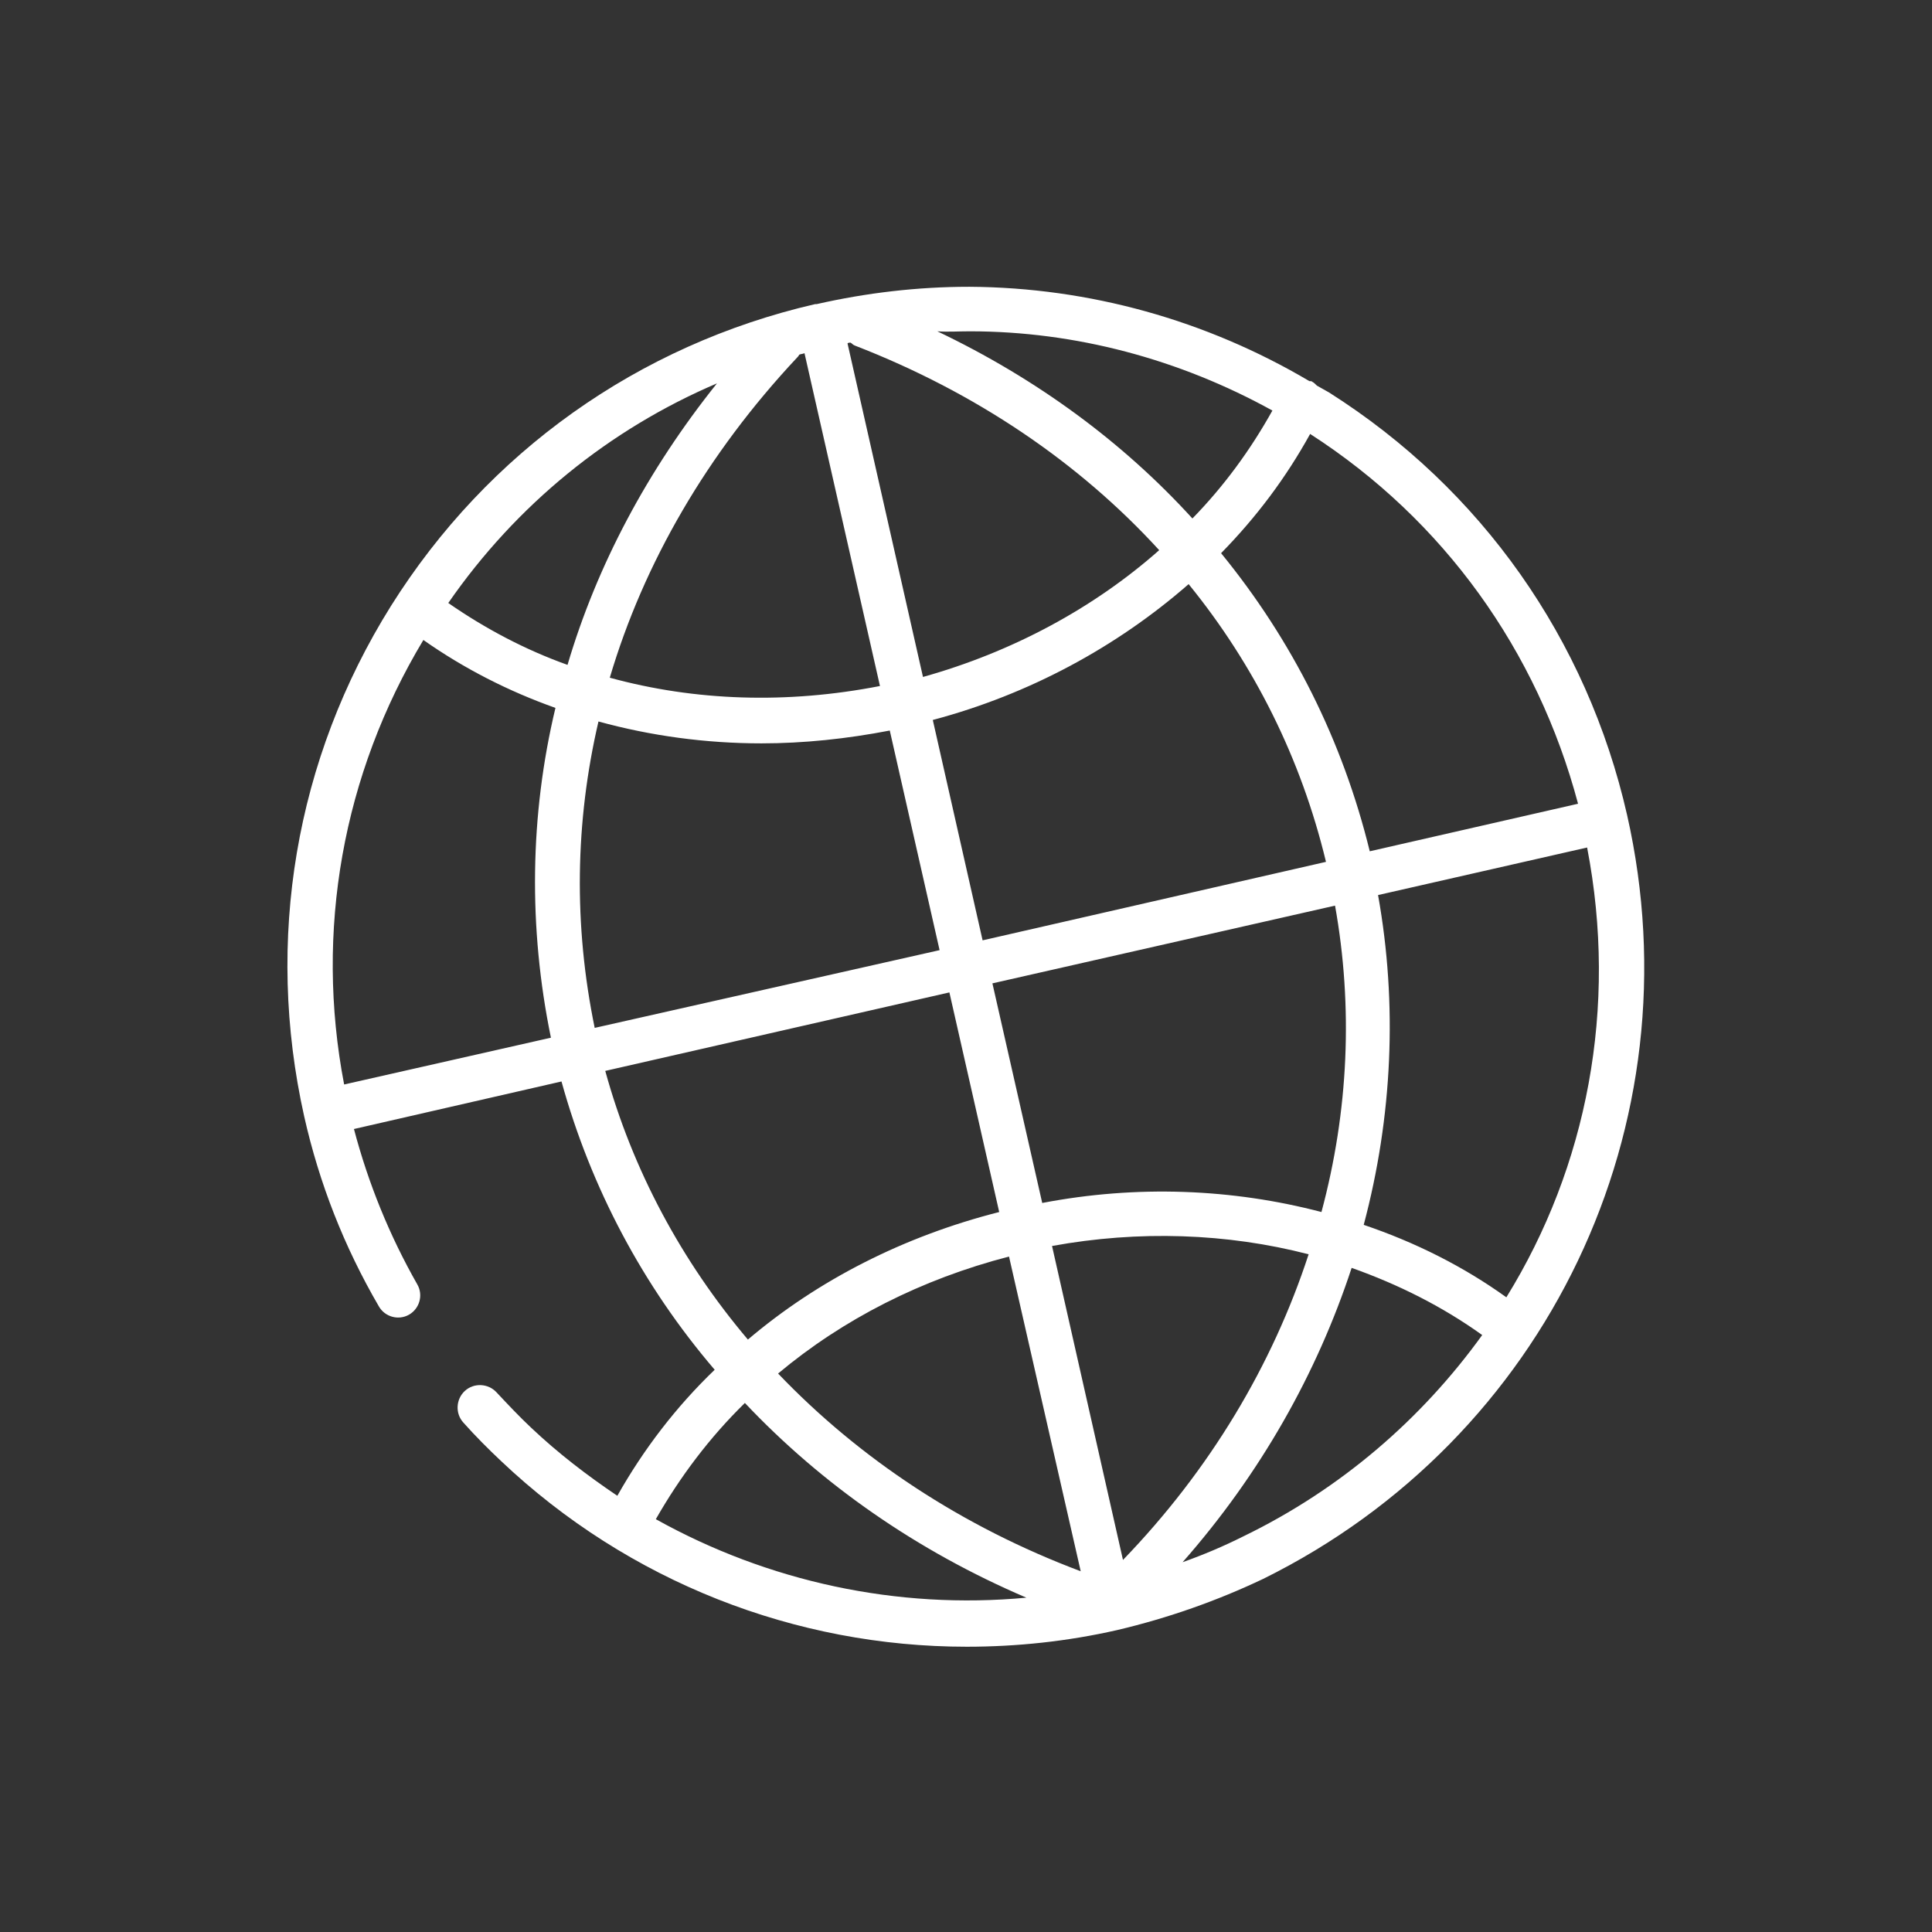
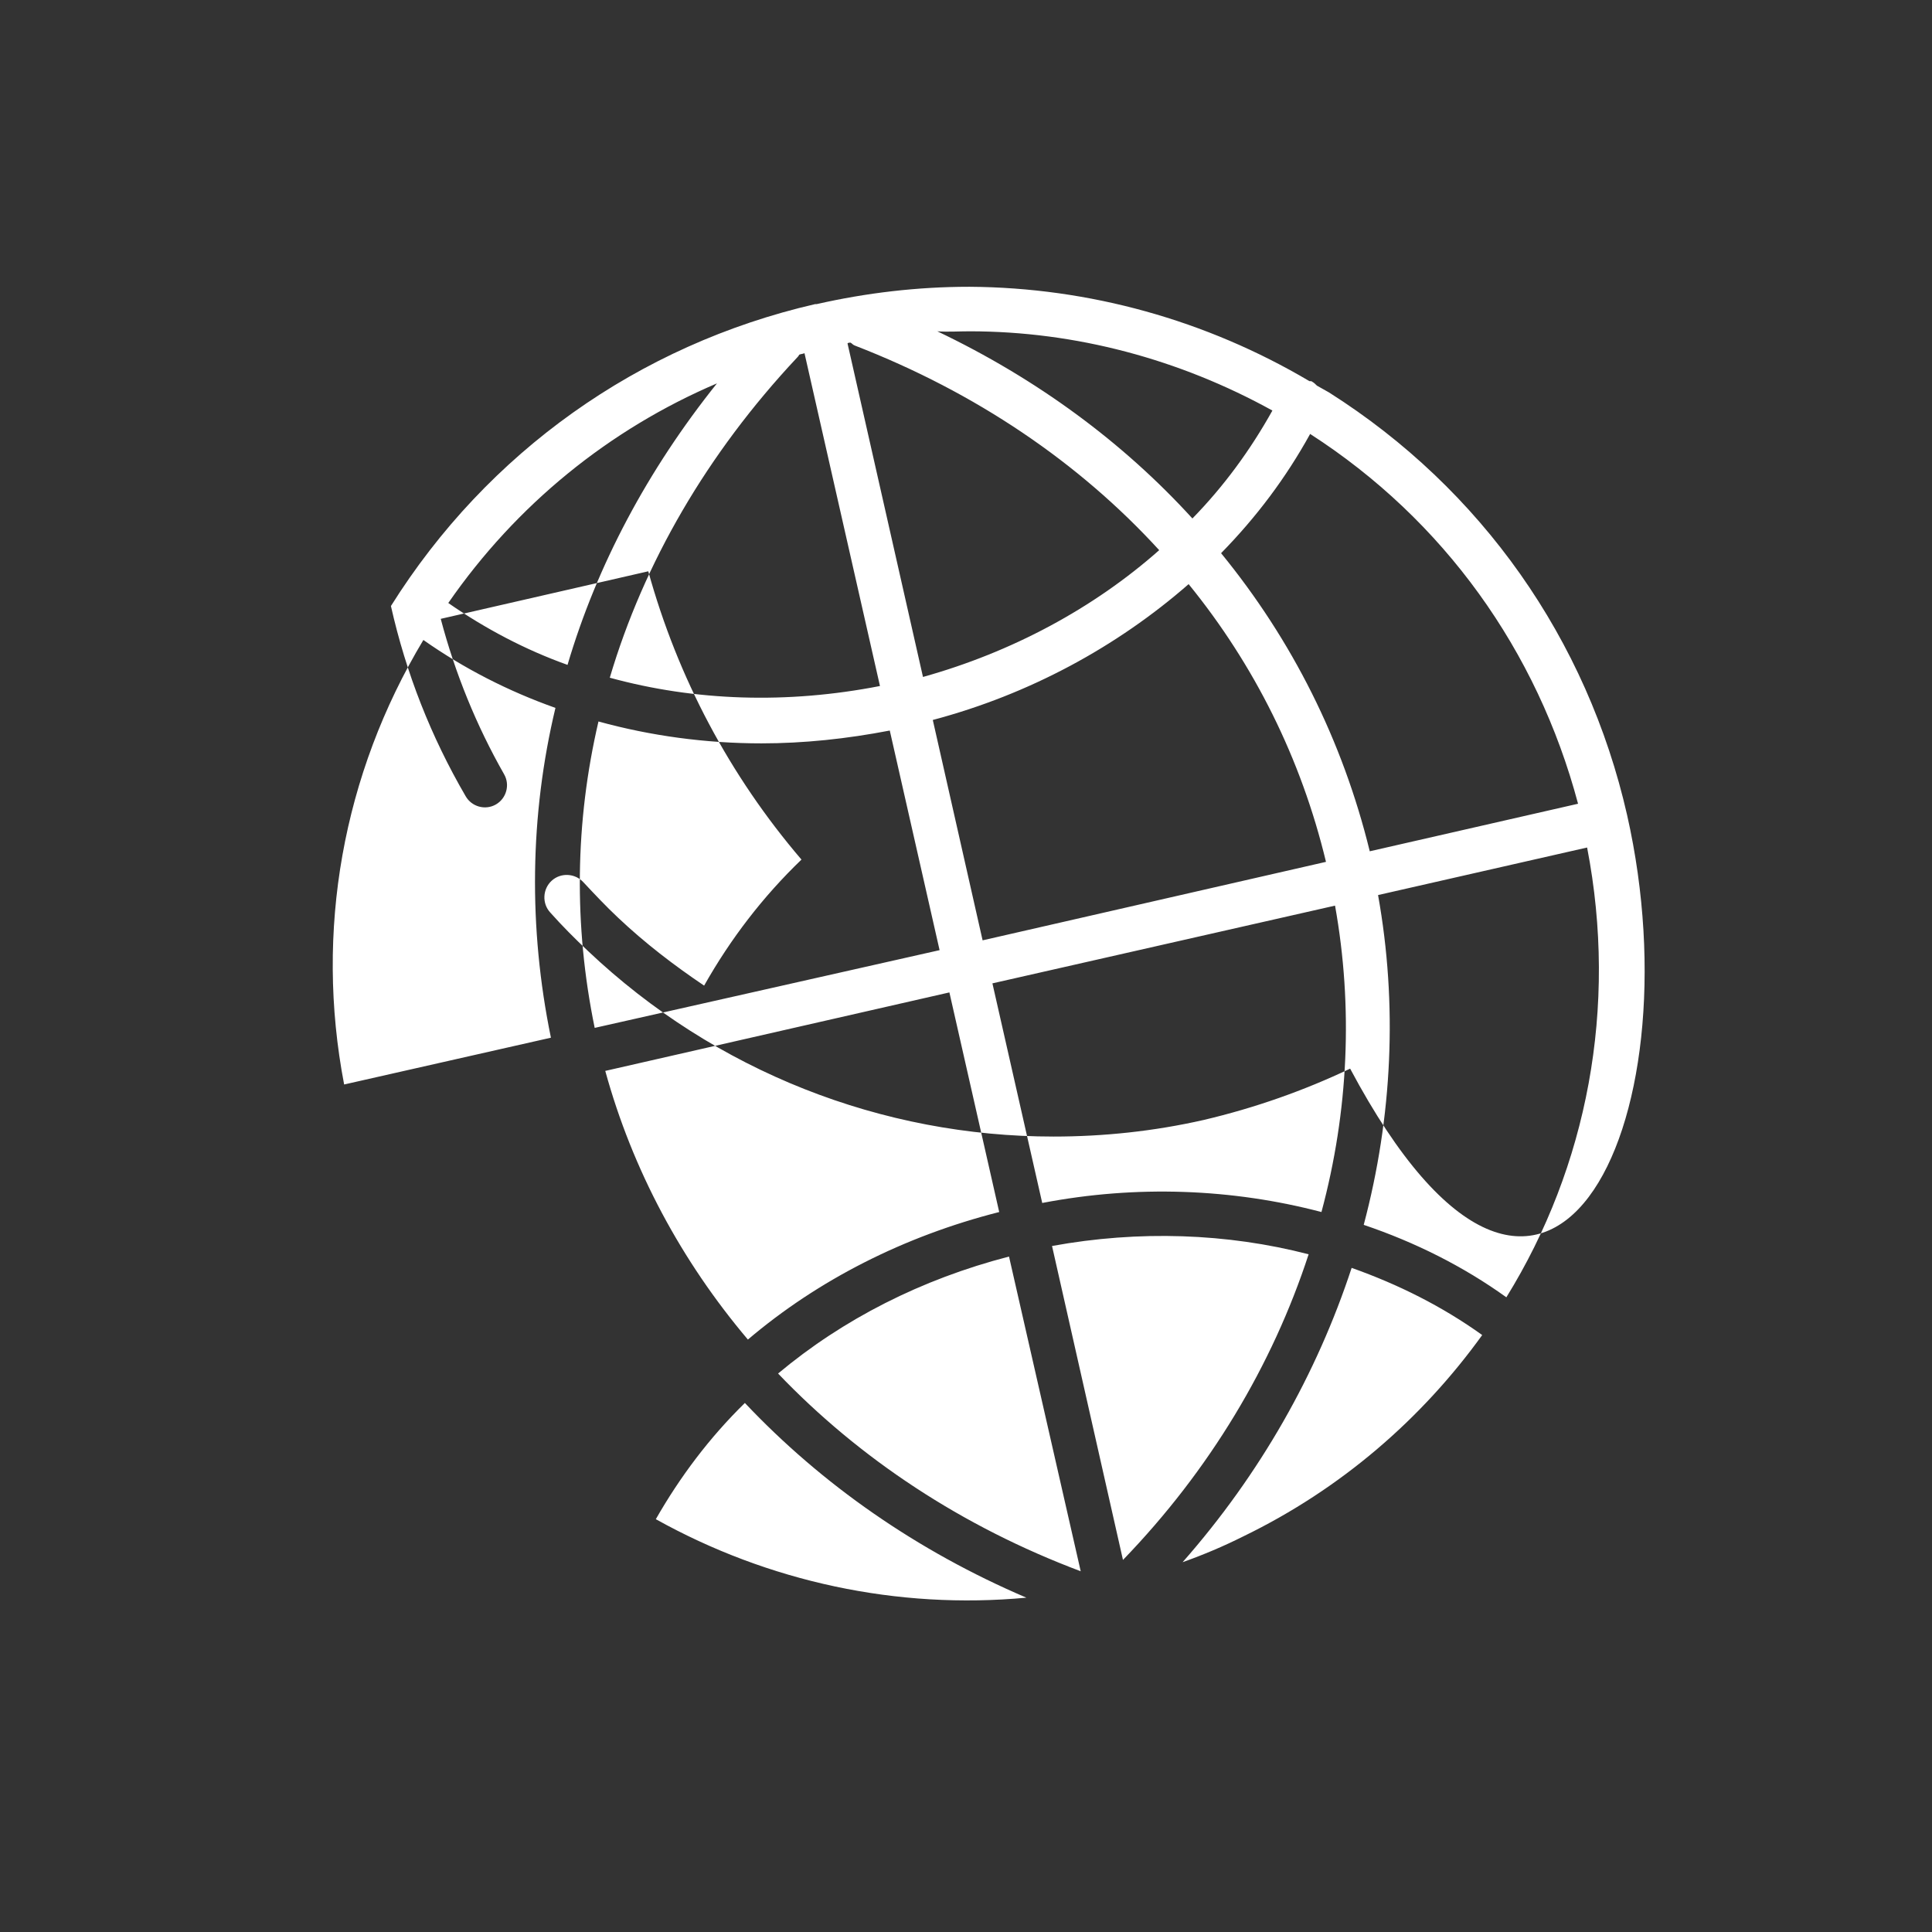
<svg xmlns="http://www.w3.org/2000/svg" id="Layer_1" x="0px" y="0px" viewBox="0 0 256 256" style="enable-background:new 0 0 256 256;" xml:space="preserve">
  <rect x="0" y="0" width="256" height="256" fill="#333333" stroke="none" />
  <style type="text/css"> .st0{fill:#FFFFFF;} </style>
-   <path class="st0" d="M215.6,108c-5.3-23.3-19.3-43.2-39.5-56c-0.5-0.3-1.1-0.6-1.6-0.9c-0.2-0.2-0.4-0.4-0.6-0.5 c-0.1-0.1-0.2-0.1-0.4-0.1c-13.7-8.1-29.2-12.4-45-12.5h-0.1c-6.8,0-13.6,0.8-20.2,2.3c0,0,0,0-0.1,0c0,0,0,0-0.1,0 c-23.4,5.4-43.4,19.6-56.2,40c-12.7,20.3-16.7,44.3-11.5,67.6c2,8.9,5.3,17.3,9.9,25.2c0.8,1.4,2.6,1.9,4,1.1c1.4-0.8,1.9-2.6,1.1-4 c-3.7-6.5-6.5-13.4-8.4-20.6l27.5-6.3c3.9,14.1,10.8,27.1,20.3,38.2c-5.1,4.9-9.4,10.5-12.9,16.7c-4-2.7-7.8-5.6-11.4-9 c-1.6-1.5-3.1-3.1-4.6-4.7c-1.1-1.2-3-1.3-4.2-0.2c-1.2,1.1-1.3,3-0.2,4.2c1.6,1.8,3.3,3.5,5,5.1c16.9,16,39,24.6,61.7,24.6 c6.6,0,13.3-0.7,19.9-2.2c6.8-1.6,13.3-3.9,19.4-6.8C205,190.6,224.9,149.1,215.6,108z M209.1,106.5l-27.6,6.3 c-3.6-14.7-10.3-28-19.7-39.5c4.7-4.8,8.6-10,11.8-15.8C191.3,68.9,203.7,86.2,209.1,106.5z M175.1,160.6c-11.8-3.1-24.5-3.6-37-1.2 l-6.6-29.1l45.4-10.3C179.3,133.4,178.7,147.2,175.1,160.6z M143.2,208.2c-15.7-5.9-29.3-14.9-40.1-26.2c8.6-7.2,19-12.5,30.6-15.5 L143.2,208.2z M139.4,165.1c11.5-2.1,23.2-1.7,34,1.1c-4.8,14.7-13.1,28.6-24.6,40.5L139.4,165.1z M78.8,136.2 c-2.8-13.6-2.6-27.3,0.5-40.6c6.9,1.9,14.2,2.9,21.6,2.9c5.6,0,11.3-0.6,17-1.7l6.6,29.1L78.8,136.2z M105.9,47 c0.2-0.1,0.5-0.1,0.7-0.2l10,44.1c-12.3,2.4-24.5,2-35.8-1.1c4.5-15.2,12.9-29.7,24.8-42.4C105.7,47.3,105.8,47.2,105.9,47z M112.7,45.4c0.2,0.1,0.3,0.3,0.6,0.4c16,6.2,29.7,15.5,40.3,27.1c-8.7,7.7-19.5,13.5-31.3,16.8l-10-44.2 C112.4,45.4,112.6,45.4,112.7,45.4z M123.6,95.4c12.8-3.4,24.4-9.7,33.9-18c8.7,10.7,14.9,23.1,18.2,36.8l-45.5,10.4L123.6,95.4z M128.5,43.9c14,0,27.8,3.7,40.1,10.5c-2.9,5.2-6.4,10-10.6,14.3c-9.2-10.1-20.6-18.5-33.8-24.8C125.6,44,127,43.9,128.5,43.9 L128.5,43.9z M95,50.8c-9.2,11.5-15.9,24.1-19.8,37.3c-5.6-2-10.9-4.8-15.8-8.2C68.4,66.9,80.7,56.9,95,50.8z M56.1,84.8 c5.4,3.8,11.3,6.8,17.5,9C70.2,108,70,122.9,73,137.5l-27.4,6.2C41.7,123.4,45.4,102.6,56.1,84.8z M80.2,141.9l45.6-10.4l6.6,29.1 c-12.6,3.2-24,9-33.3,16.9C90.3,167.1,83.8,155,80.2,141.9z M86.9,201.3c3.2-5.6,7.1-10.8,11.8-15.4c10.2,10.8,22.8,19.6,37.3,25.8 C118.9,213.3,101.8,209.6,86.9,201.3z M164.7,203.6c-2.6,1.3-5.2,2.4-8,3.4c10.3-11.7,17.8-25,22.4-39c6.2,2.2,12,5.1,17.3,8.9 C188.4,188,177.7,197.3,164.7,203.6z M199.6,171.9c-5.7-4.1-12.1-7.3-18.9-9.6c3.8-14.3,4.5-29.2,1.9-43.7l27.7-6.3 C214.4,133.5,210.3,154.6,199.6,171.9z" />
+   <path class="st0" d="M215.6,108c-5.3-23.3-19.3-43.2-39.5-56c-0.5-0.3-1.1-0.6-1.6-0.9c-0.2-0.2-0.4-0.4-0.6-0.5 c-0.1-0.1-0.2-0.1-0.4-0.1c-13.7-8.1-29.2-12.4-45-12.5h-0.1c-6.8,0-13.6,0.8-20.2,2.3c0,0,0,0-0.1,0c0,0,0,0-0.1,0 c-23.4,5.4-43.4,19.6-56.2,40c2,8.9,5.3,17.3,9.9,25.2c0.8,1.4,2.6,1.9,4,1.1c1.4-0.8,1.9-2.6,1.1-4 c-3.7-6.5-6.5-13.4-8.4-20.6l27.5-6.3c3.9,14.1,10.8,27.1,20.3,38.2c-5.1,4.9-9.4,10.5-12.9,16.7c-4-2.7-7.8-5.6-11.4-9 c-1.6-1.5-3.1-3.1-4.6-4.7c-1.1-1.2-3-1.3-4.2-0.2c-1.2,1.1-1.3,3-0.2,4.2c1.6,1.8,3.3,3.5,5,5.1c16.9,16,39,24.6,61.7,24.6 c6.6,0,13.3-0.7,19.9-2.2c6.8-1.6,13.3-3.9,19.4-6.8C205,190.6,224.9,149.1,215.6,108z M209.1,106.5l-27.6,6.3 c-3.6-14.7-10.3-28-19.7-39.5c4.7-4.8,8.6-10,11.8-15.8C191.3,68.9,203.7,86.2,209.1,106.5z M175.1,160.6c-11.8-3.1-24.5-3.6-37-1.2 l-6.6-29.1l45.4-10.3C179.3,133.4,178.7,147.2,175.1,160.6z M143.2,208.2c-15.7-5.9-29.3-14.9-40.1-26.2c8.6-7.2,19-12.5,30.6-15.5 L143.2,208.2z M139.4,165.1c11.5-2.1,23.2-1.7,34,1.1c-4.8,14.7-13.1,28.6-24.6,40.5L139.4,165.1z M78.8,136.2 c-2.8-13.6-2.6-27.3,0.5-40.6c6.9,1.9,14.2,2.9,21.6,2.9c5.6,0,11.3-0.6,17-1.7l6.6,29.1L78.8,136.2z M105.9,47 c0.2-0.1,0.5-0.1,0.7-0.2l10,44.1c-12.3,2.4-24.5,2-35.8-1.1c4.5-15.2,12.9-29.7,24.8-42.4C105.7,47.3,105.8,47.2,105.9,47z M112.7,45.4c0.2,0.1,0.3,0.3,0.6,0.4c16,6.2,29.7,15.5,40.3,27.1c-8.7,7.7-19.5,13.5-31.3,16.8l-10-44.2 C112.4,45.4,112.6,45.4,112.7,45.4z M123.6,95.4c12.8-3.4,24.4-9.7,33.9-18c8.7,10.7,14.9,23.1,18.2,36.8l-45.5,10.4L123.6,95.4z M128.5,43.9c14,0,27.8,3.7,40.1,10.5c-2.9,5.2-6.4,10-10.6,14.3c-9.2-10.1-20.6-18.5-33.8-24.8C125.6,44,127,43.9,128.5,43.9 L128.5,43.9z M95,50.8c-9.2,11.5-15.9,24.1-19.8,37.3c-5.6-2-10.9-4.8-15.8-8.2C68.4,66.9,80.7,56.9,95,50.8z M56.1,84.8 c5.4,3.8,11.3,6.8,17.5,9C70.2,108,70,122.9,73,137.5l-27.4,6.2C41.7,123.4,45.4,102.6,56.1,84.8z M80.2,141.9l45.6-10.4l6.6,29.1 c-12.6,3.2-24,9-33.3,16.9C90.3,167.1,83.8,155,80.2,141.9z M86.9,201.3c3.2-5.6,7.1-10.8,11.8-15.4c10.2,10.8,22.8,19.6,37.3,25.8 C118.9,213.3,101.8,209.6,86.9,201.3z M164.7,203.6c-2.6,1.3-5.2,2.4-8,3.4c10.3-11.7,17.8-25,22.4-39c6.2,2.2,12,5.1,17.3,8.9 C188.4,188,177.7,197.3,164.7,203.6z M199.6,171.9c-5.7-4.1-12.1-7.3-18.9-9.6c3.8-14.3,4.5-29.2,1.9-43.7l27.7-6.3 C214.4,133.5,210.3,154.6,199.6,171.9z" />
</svg>